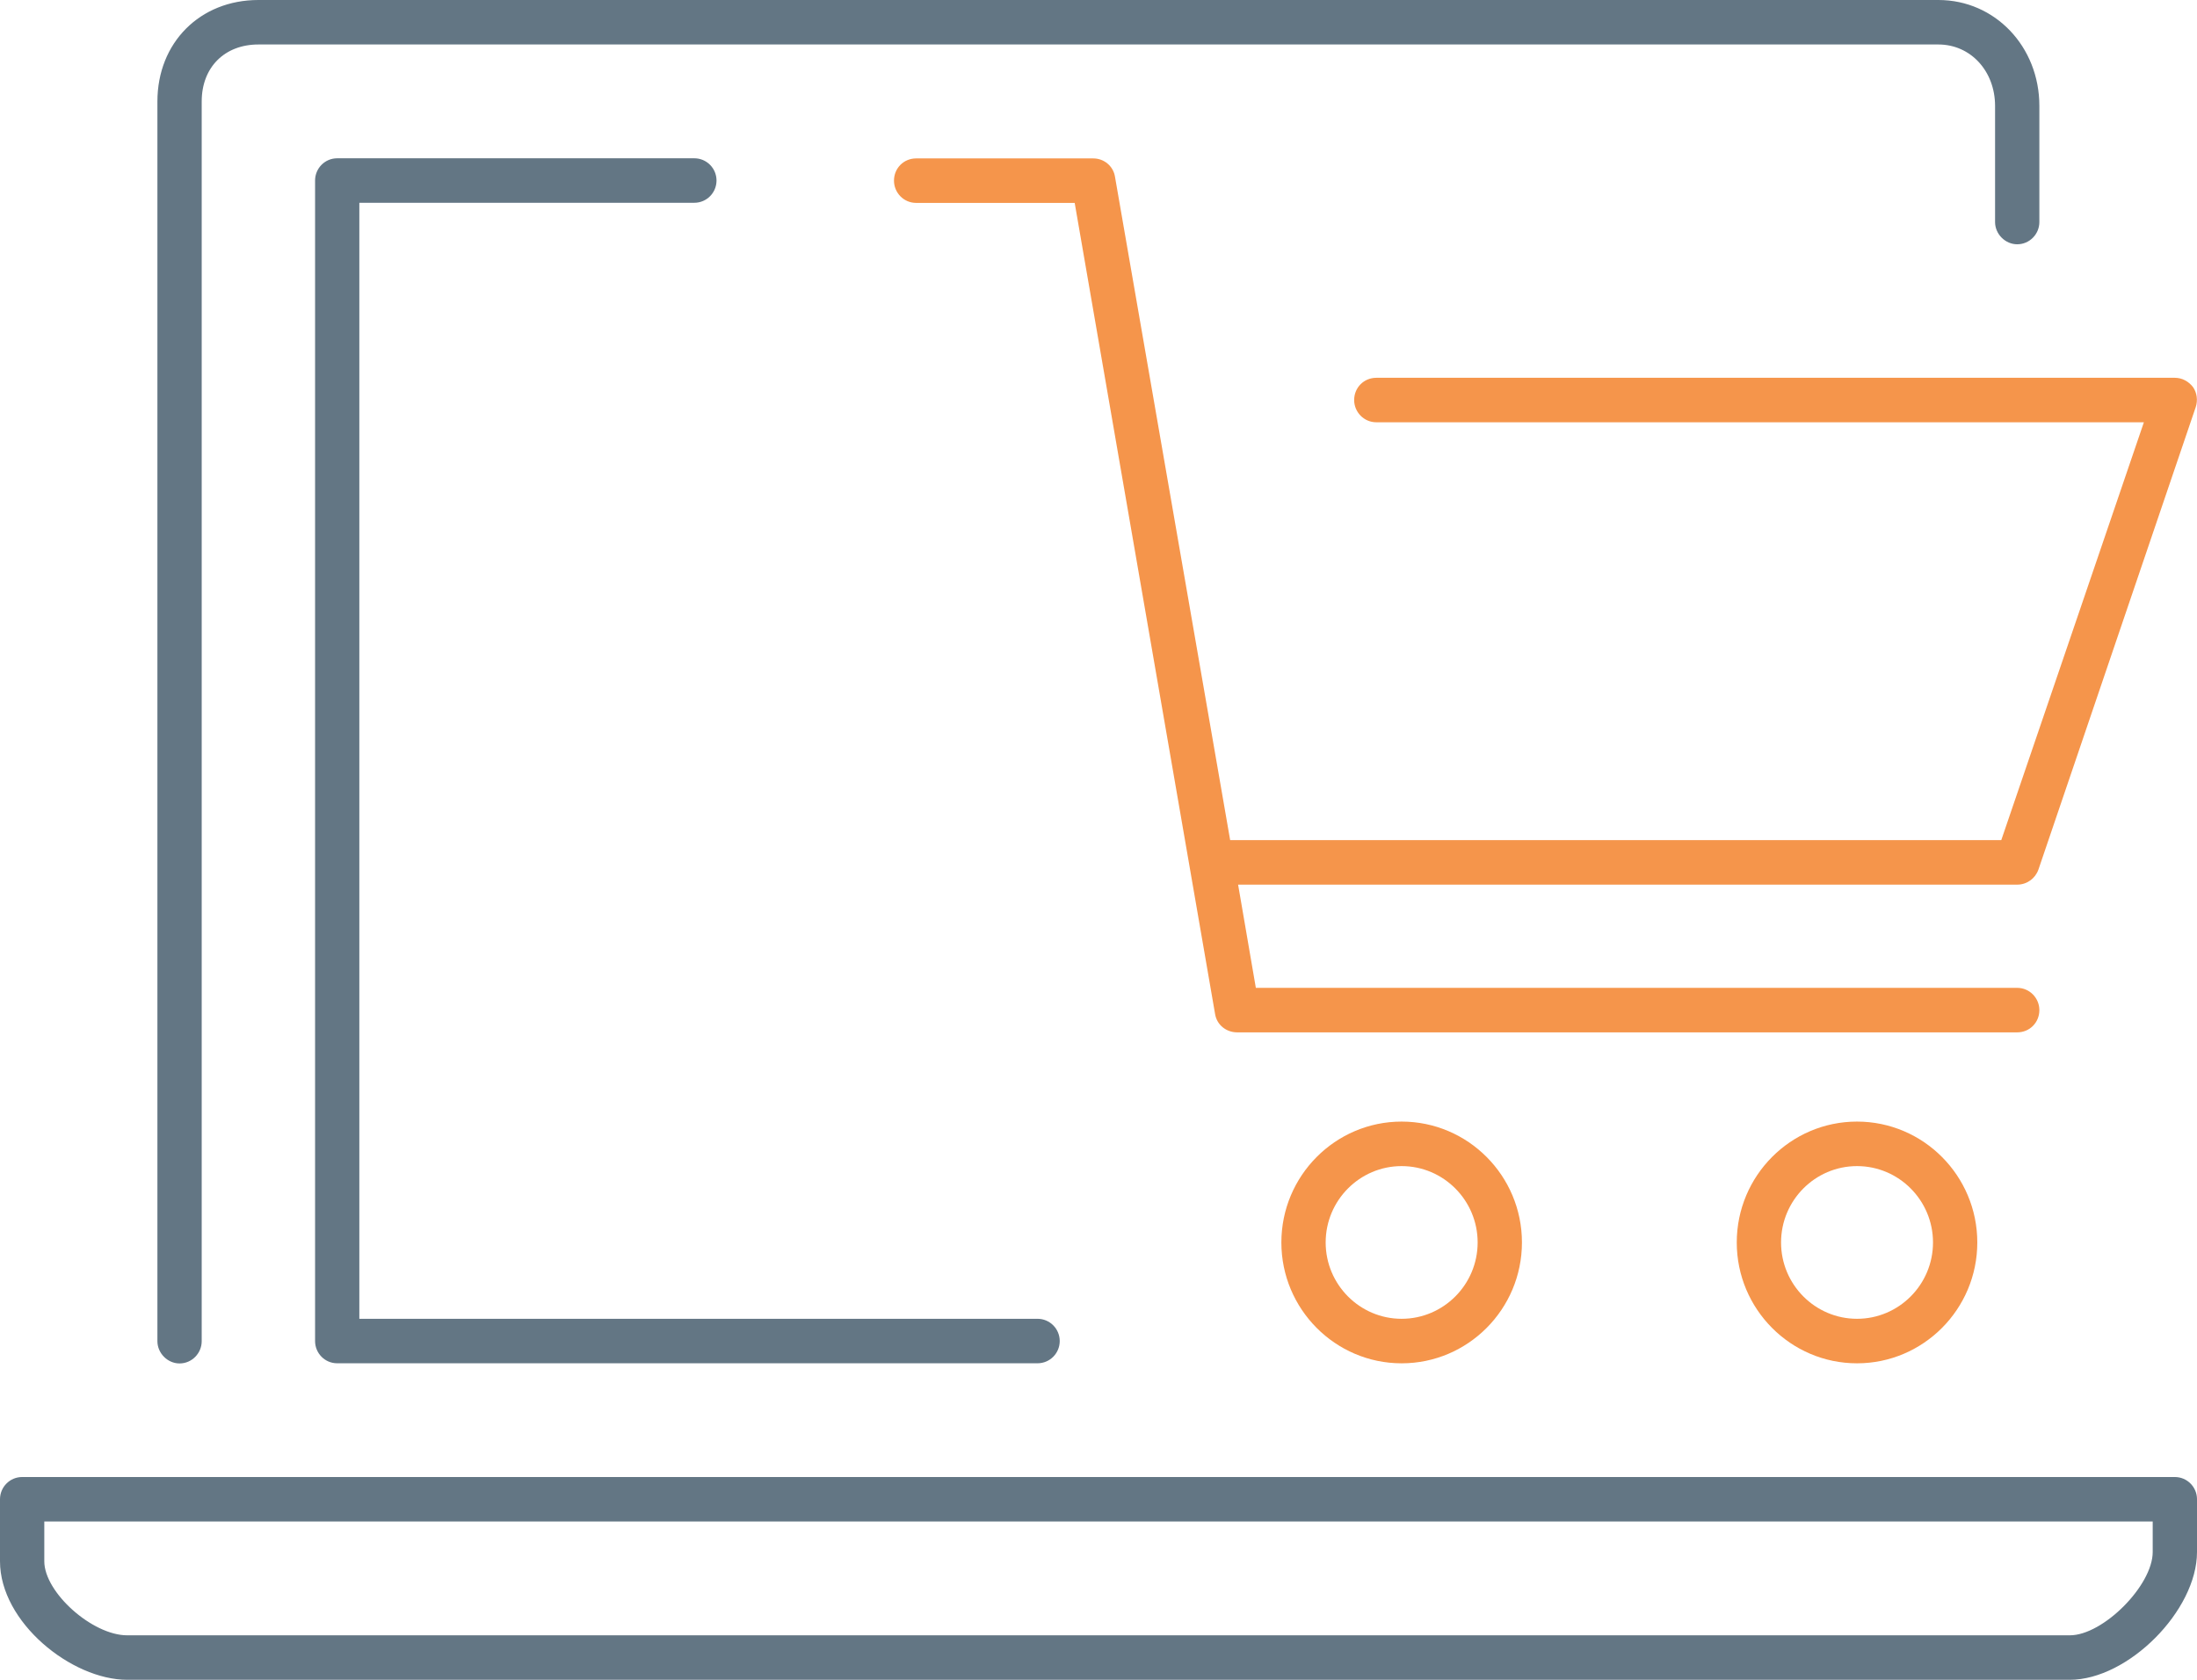
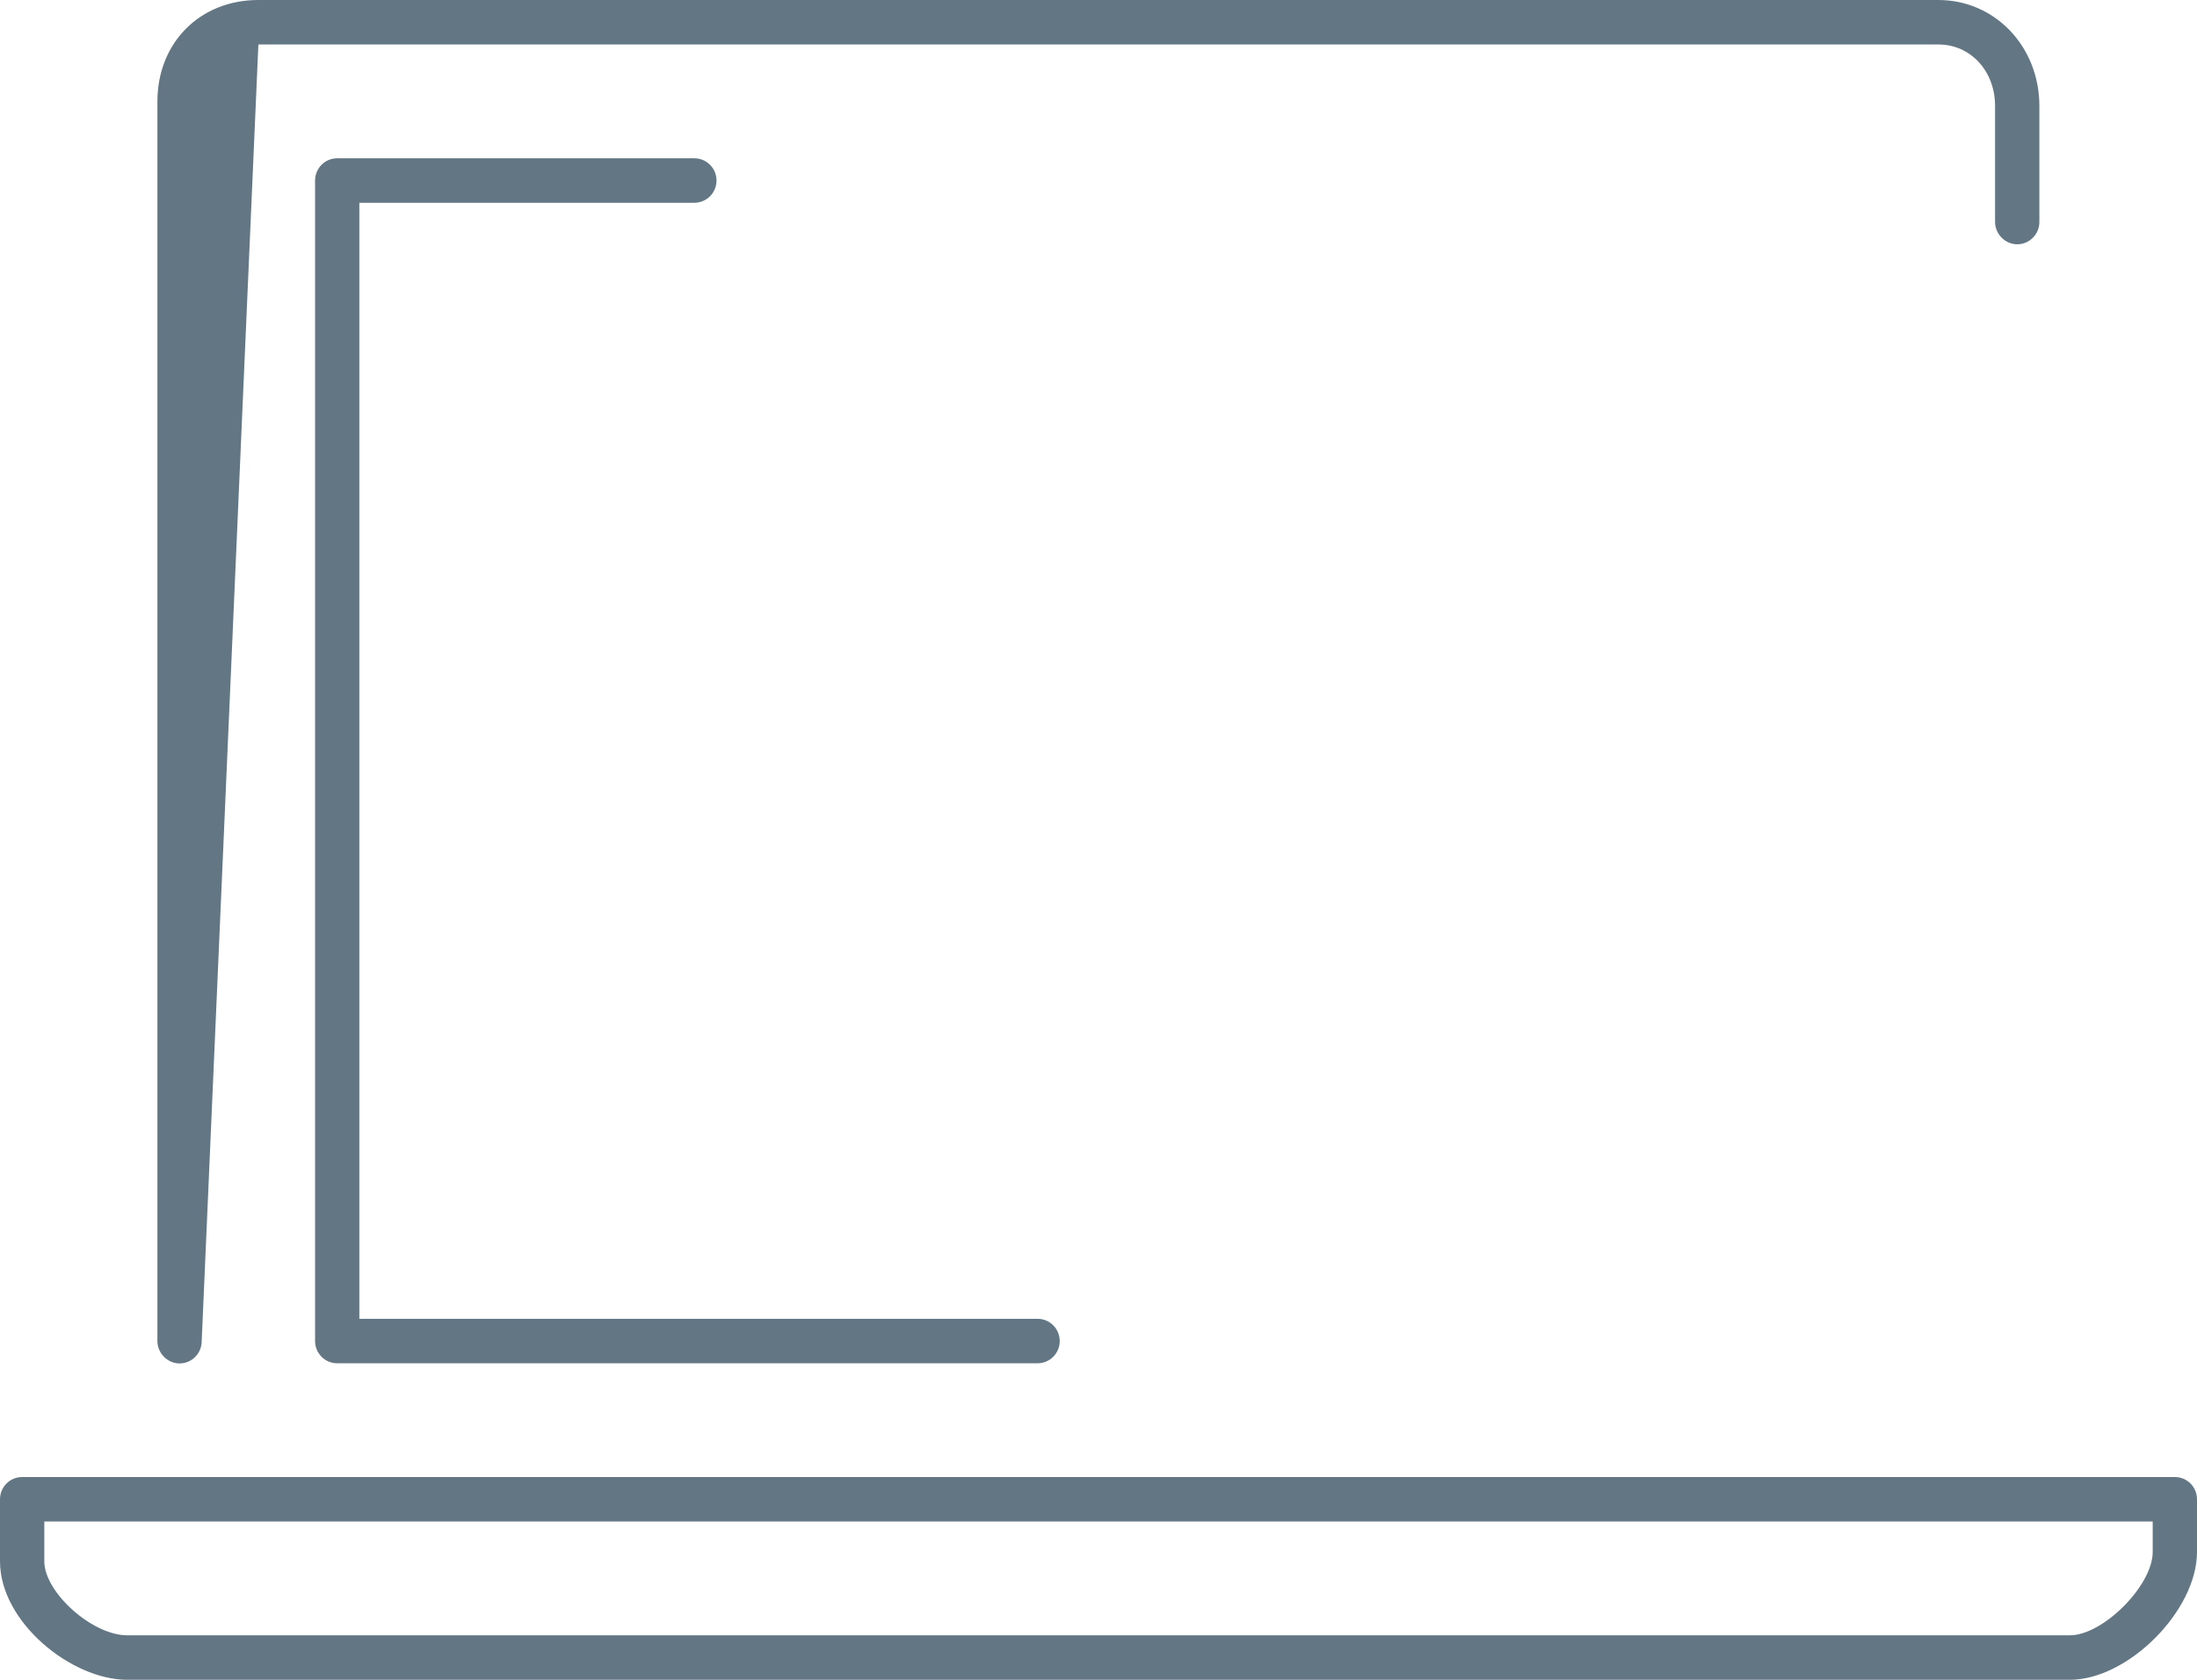
<svg xmlns="http://www.w3.org/2000/svg" width="68" height="52" viewBox="0 0 68 52">
  <g fill="none" fill-rule="evenodd">
-     <path fill="#637684" d="M59.995,0 C61.75,0 63.121,1.446 63.121,3.278 L63.121,6.874 C63.121,7.246 62.819,7.562 62.435,7.562 C62.065,7.562 61.75,7.246 61.75,6.874 L61.75,3.278 C61.75,2.204 60.996,1.377 59.995,1.377 L7.997,1.377 C6.956,1.377 6.243,2.08 6.243,3.141 L6.243,41.518 C6.243,41.89 5.941,42.207 5.557,42.207 C5.187,42.207 4.872,41.89 4.872,41.518 L4.872,3.141 C4.872,1.322 6.188,0 7.997,0 L59.995,0 Z M21.491,4.9 C21.869,4.9 22.177,5.208 22.177,5.588 C22.177,5.969 21.869,6.277 21.491,6.277 L11.122,6.277 L11.122,40.825 L32.114,40.825 C32.492,40.825 32.8,41.133 32.8,41.514 C32.8,41.894 32.492,42.202 32.114,42.202 L10.436,42.202 C10.058,42.202 9.752,41.894 9.752,41.514 L9.752,5.588 C9.752,5.208 10.058,4.9 10.436,4.9 L21.491,4.9 Z M1.371,47.1 L1.371,48.332 C1.371,49.295 2.857,50.623 3.936,50.623 L64.064,50.623 C65.094,50.623 66.629,49.08 66.629,48.045 L66.629,47.1 L1.371,47.1 Z M64.064,52 L3.936,52 C2.217,52 0,50.222 0,48.332 L0,46.411 C0,46.031 0.307,45.723 0.685,45.723 L67.315,45.723 C67.693,45.723 68,46.031 68,46.411 L68,48.045 C68,49.857 65.867,52 64.064,52 L64.064,52 Z" />
-     <path fill="#F5954B" d="M62.435,27.385 L38.321,27.385 L38.87,30.58 L62.435,30.58 C62.819,30.58 63.121,30.897 63.121,31.269 C63.121,31.655 62.819,31.958 62.435,31.958 L38.294,31.958 C37.951,31.958 37.663,31.724 37.609,31.393 L33.263,6.281 L28.355,6.281 C27.971,6.281 27.67,5.965 27.67,5.593 C27.67,5.207 27.971,4.904 28.355,4.904 L33.839,4.904 C34.168,4.904 34.456,5.138 34.51,5.469 L38.075,26.007 L61.942,26.007 L66.356,13.072 L42.599,13.072 C42.215,13.072 41.913,12.756 41.913,12.384 C41.913,11.998 42.215,11.695 42.599,11.695 L67.316,11.695 C67.535,11.695 67.741,11.805 67.878,11.984 C68.001,12.163 68.029,12.397 67.96,12.604 L63.093,26.916 C62.997,27.192 62.737,27.385 62.435,27.385 M43.382,36.098 C42.087,36.098 41.031,37.158 41.031,38.462 C41.031,39.765 42.087,40.825 43.382,40.825 C44.679,40.825 45.735,39.765 45.735,38.462 C45.735,37.158 44.679,36.098 43.382,36.098 M43.382,42.203 C41.33,42.203 39.66,40.525 39.66,38.462 C39.66,36.398 41.33,34.72 43.382,34.72 C45.436,34.72 47.106,36.398 47.106,38.462 C47.106,40.525 45.436,42.203 43.382,42.203 M57.477,36.098 C56.181,36.098 55.126,37.158 55.126,38.462 C55.126,39.765 56.181,40.825 57.477,40.825 C58.774,40.825 59.829,39.765 59.829,38.462 C59.829,37.158 58.774,36.098 57.477,36.098 M57.477,42.203 C55.425,42.203 53.755,40.525 53.755,38.462 C53.755,36.398 55.425,34.72 57.477,34.72 C59.53,34.72 61.2,36.398 61.2,38.462 C61.2,40.525 59.53,42.203 57.477,42.203" />
+     <path fill="#637684" d="M59.995,0 C61.75,0 63.121,1.446 63.121,3.278 L63.121,6.874 C63.121,7.246 62.819,7.562 62.435,7.562 C62.065,7.562 61.75,7.246 61.75,6.874 L61.75,3.278 C61.75,2.204 60.996,1.377 59.995,1.377 L7.997,1.377 L6.243,41.518 C6.243,41.89 5.941,42.207 5.557,42.207 C5.187,42.207 4.872,41.89 4.872,41.518 L4.872,3.141 C4.872,1.322 6.188,0 7.997,0 L59.995,0 Z M21.491,4.9 C21.869,4.9 22.177,5.208 22.177,5.588 C22.177,5.969 21.869,6.277 21.491,6.277 L11.122,6.277 L11.122,40.825 L32.114,40.825 C32.492,40.825 32.8,41.133 32.8,41.514 C32.8,41.894 32.492,42.202 32.114,42.202 L10.436,42.202 C10.058,42.202 9.752,41.894 9.752,41.514 L9.752,5.588 C9.752,5.208 10.058,4.9 10.436,4.9 L21.491,4.9 Z M1.371,47.1 L1.371,48.332 C1.371,49.295 2.857,50.623 3.936,50.623 L64.064,50.623 C65.094,50.623 66.629,49.08 66.629,48.045 L66.629,47.1 L1.371,47.1 Z M64.064,52 L3.936,52 C2.217,52 0,50.222 0,48.332 L0,46.411 C0,46.031 0.307,45.723 0.685,45.723 L67.315,45.723 C67.693,45.723 68,46.031 68,46.411 L68,48.045 C68,49.857 65.867,52 64.064,52 L64.064,52 Z" />
  </g>
</svg>